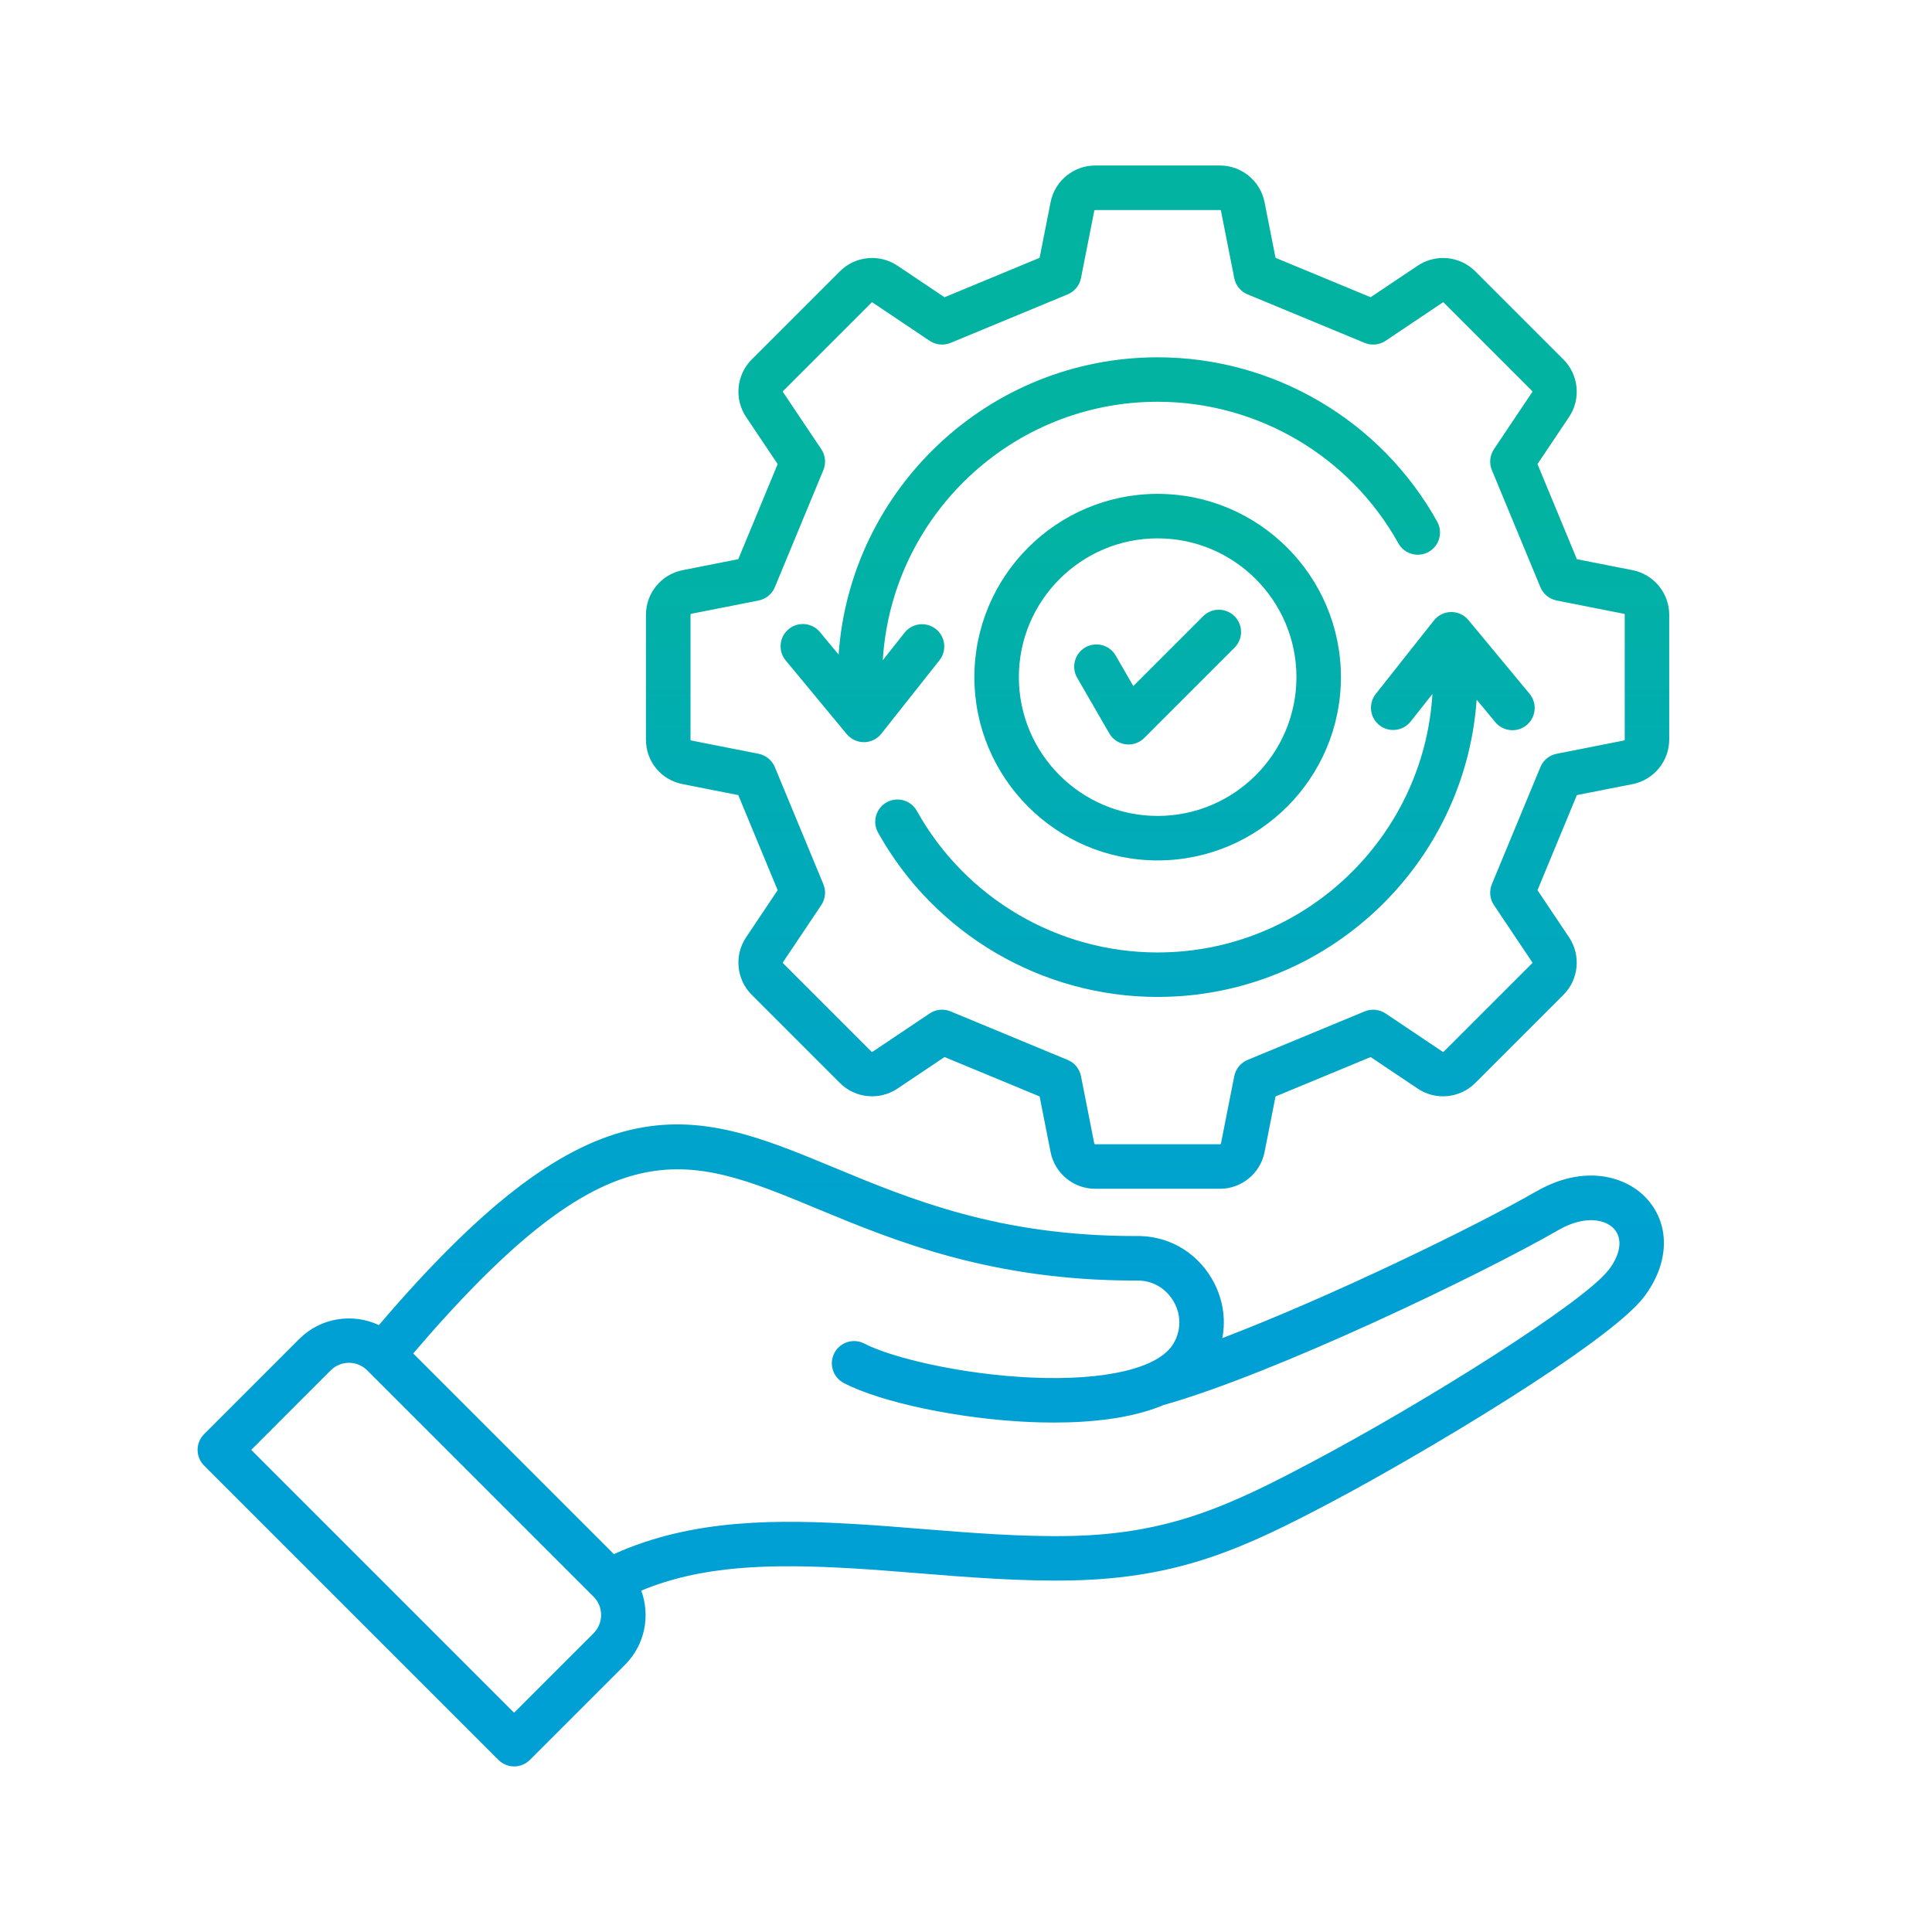
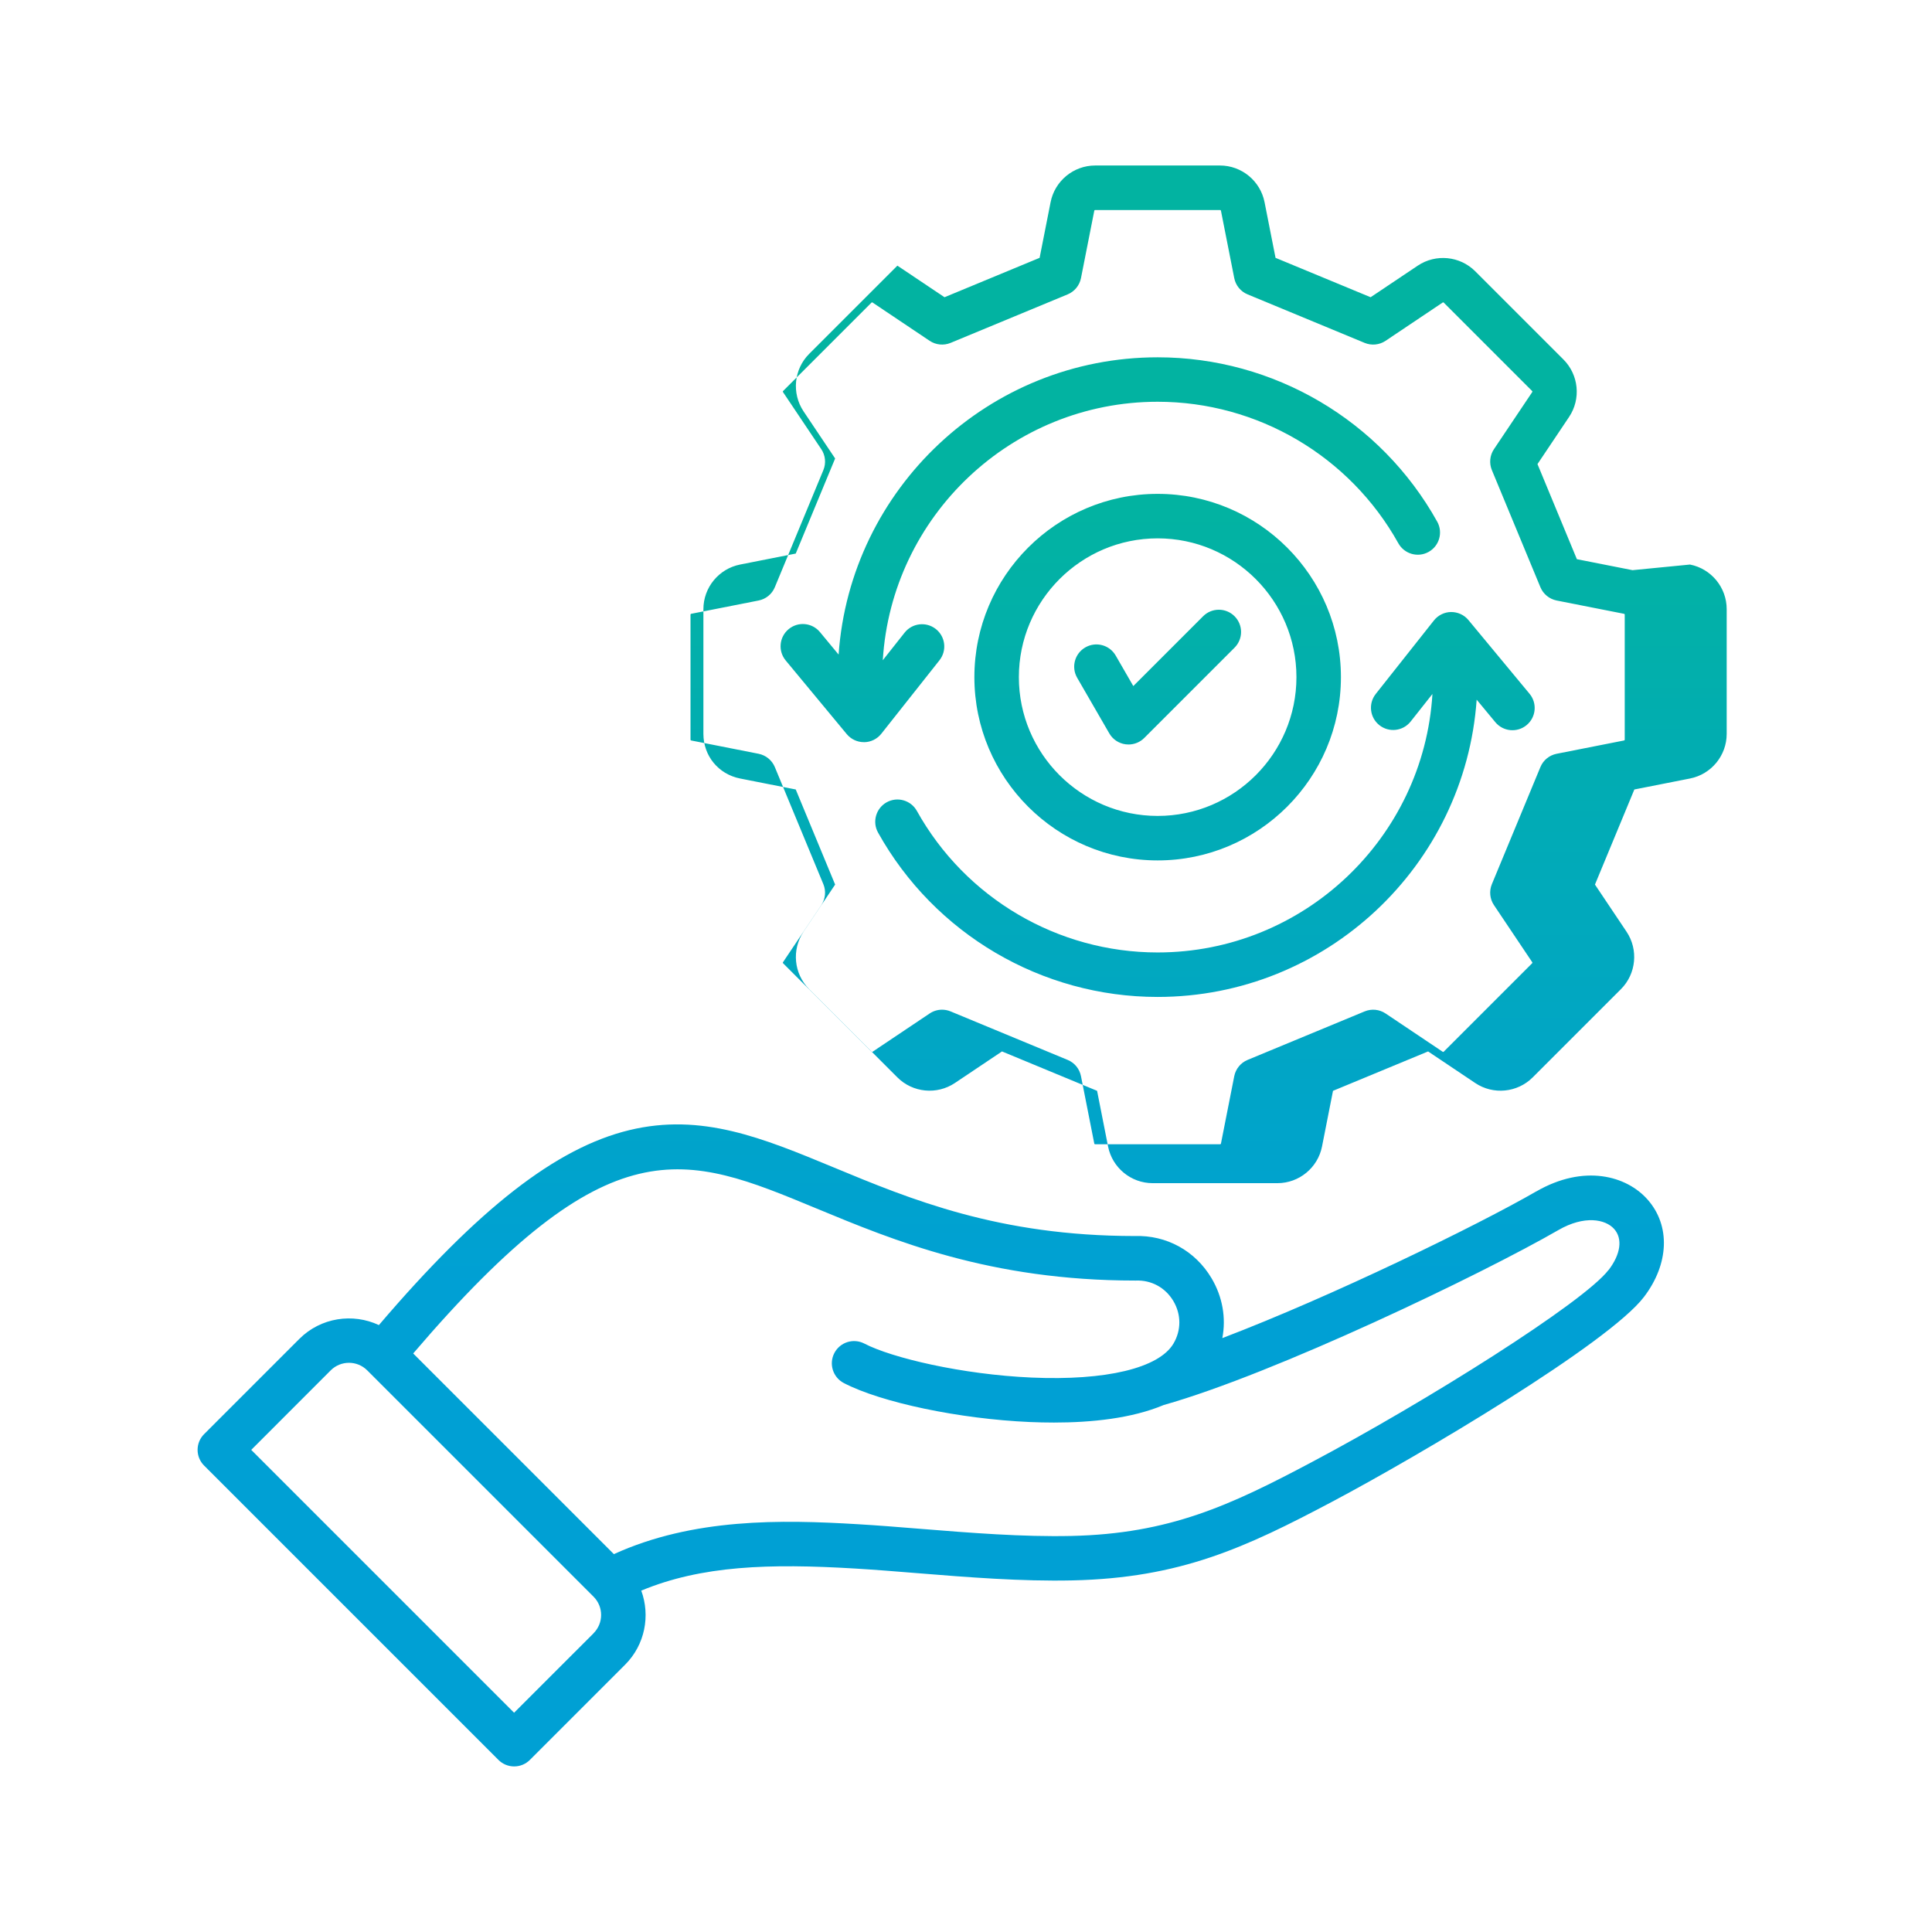
<svg xmlns="http://www.w3.org/2000/svg" id="Layer_1" viewBox="0 0 512 512">
  <defs>
    <style>
      .cls-1 {
        fill: url(#linear-gradient);
      }
    </style>
    <linearGradient id="linear-gradient" x1="247.35" y1="45.88" x2="247.35" y2="470.12" gradientTransform="translate(0 514) scale(1 -1)" gradientUnits="userSpaceOnUse">
      <stop offset=".3" stop-color="#00a0d4" />
      <stop offset=".79" stop-color="#02b3a1" />
    </linearGradient>
  </defs>
-   <path class="cls-1" d="M407.1,315.75c-15.56,8.98-54.1,27.78-83.17,38.86,1.02-5.35.07-10.93-2.86-15.87-4.33-7.28-11.94-11.46-20.37-11.18-35.98-.02-59.28-9.68-79.83-18.21-18.74-7.77-34.93-14.49-54.11-9.85-19.32,4.68-39.87,20.65-66.35,51.66-6.9-3.23-15.39-2.03-21.09,3.67l-25.23,25.23c-2.3,2.3-2.3,6.03,0,8.33l78,78c1.11,1.11,2.6,1.73,4.17,1.73s3.06-.62,4.17-1.73l25.23-25.23c5.3-5.3,6.71-13.02,4.28-19.63,16.01-6.65,33.88-7.22,56.7-5.85,5.16.31,10.57.74,16.3,1.21,13.6,1.1,27.67,2.23,41.27,1.93,28.6-.63,45.8-8.66,68.79-20.83,23.41-12.4,73.34-42.02,82.68-54.3,6.66-8.76,7.04-18.88.96-25.78-5.58-6.34-16.87-9.46-29.52-2.16h0ZM157.31,432.83l-21.07,21.06-69.66-69.66,21.06-21.07c2.67-2.67,7.01-2.67,9.68,0l59.98,59.98c2.67,2.67,2.67,7.01,0,9.68ZM426.28,336.55c-6.54,8.6-48.47,34.95-78.82,51.02-21.49,11.39-37.53,18.89-63.53,19.47-12.99.29-26.75-.82-40.06-1.89-5.79-.47-11.27-.91-16.54-1.22-20.34-1.22-43.6-1.65-64.65,7.93l-53.18-53.18c52.21-61.1,71.77-52.99,106.86-38.43,20.52,8.51,46.06,19.11,84.45,19.11.07,0,.15,0,.22,0,4.1-.16,7.81,1.87,9.92,5.42,2.11,3.55,2.12,7.77.02,11.3-3.86,6.49-17.89,9.85-37.55,8.99-18.48-.81-37.07-5.22-44.36-9.01-2.89-1.5-6.44-.38-7.95,2.51-1.5,2.89-.38,6.44,2.51,7.95,9.94,5.17,30.67,9.52,49.29,10.33,2.08.09,4.22.14,6.41.14,9.92,0,20.62-1.09,29.08-4.65,29.44-8.3,84.37-34.69,104.61-46.37,6.84-3.95,12.46-2.9,14.78-.26,2.27,2.58,1.72,6.64-1.49,10.86h0ZM432.64,151.1l-14.75-2.91-10.44-25.2,8.37-12.49c3.2-4.77,2.57-11.17-1.49-15.23l-23.38-23.38c-4.06-4.06-10.46-4.68-15.23-1.49l-12.49,8.37-25.2-10.44-2.91-14.75c-1.11-5.63-6.08-9.72-11.82-9.72h-33.06c-5.74,0-10.71,4.09-11.82,9.72l-2.91,14.75-25.2,10.44-12.49-8.37c-4.76-3.19-11.17-2.57-15.23,1.49l-23.38,23.38c-4.06,4.06-4.68,10.46-1.49,15.23l8.37,12.49-10.44,25.2-14.75,2.91c-5.63,1.11-9.72,6.08-9.72,11.82v33.06c0,5.83,3.99,10.69,9.72,11.82l14.75,2.91,10.44,25.2-8.37,12.49c-3.2,4.77-2.57,11.17,1.49,15.23l23.38,23.38c4.06,4.06,10.46,4.68,15.23,1.49l12.49-8.37,25.2,10.44,2.91,14.75c1.11,5.63,6.08,9.72,11.82,9.72h33.06c5.74,0,10.71-4.09,11.82-9.72l2.91-14.75,25.2-10.44,12.49,8.37c4.77,3.2,11.17,2.57,15.23-1.49l23.38-23.38c4.06-4.06,4.68-10.46,1.49-15.23l-8.37-12.49,10.44-25.2,14.75-2.91c5.63-1.11,9.72-6.08,9.72-11.82v-33.06c0-5.74-4.09-10.71-9.72-11.82h0ZM430.57,195.98c0,.15-.06.23-.21.26l-17.84,3.52c-1.93.38-3.55,1.7-4.3,3.53l-12.86,31.03c-.75,1.82-.55,3.9.55,5.54l10.13,15.11c.09.13.08.22-.03.33l-23.38,23.38c-.11.11-.2.12-.33.03l-15.11-10.13c-1.64-1.1-3.72-1.3-5.54-.55l-31.03,12.86c-1.82.75-3.14,2.37-3.53,4.3l-3.52,17.84c-.03.15-.1.21-.26.21h-33.06c-.15,0-.23-.06-.26-.21l-3.52-17.84c-.38-1.93-1.7-3.55-3.53-4.3l-31.03-12.86c-.73-.3-1.49-.45-2.26-.45-1.15,0-2.3.34-3.28,1l-15.11,10.13c-.13.09-.22.08-.33-.03l-23.38-23.38c-.11-.11-.12-.2-.03-.33l10.13-15.11c1.1-1.64,1.3-3.72.55-5.54l-12.86-31.03c-.75-1.82-2.37-3.14-4.3-3.53l-17.84-3.52c-.15-.03-.21-.1-.21-.26v-33.06c0-.15.06-.23.21-.26l17.84-3.52c1.93-.38,3.55-1.7,4.3-3.53l12.86-31.03c.75-1.82.55-3.9-.55-5.54l-10.13-15.11c-.09-.13-.08-.22.03-.33l23.38-23.38c.11-.11.2-.12.33-.03l15.11,10.13c1.64,1.1,3.72,1.3,5.54.55l31.03-12.86c1.82-.75,3.14-2.37,3.53-4.3l3.52-17.84c.03-.15.1-.21.26-.21h33.06c.15,0,.23.06.26.21l3.52,17.84c.38,1.93,1.7,3.55,3.53,4.3l31.03,12.86c1.82.75,3.9.55,5.54-.55l15.11-10.13c.13-.09.22-.08.33.03l23.38,23.38c.11.11.12.2.03.33l-10.13,15.11c-1.1,1.64-1.3,3.72-.55,5.54l12.86,31.03c.75,1.82,2.37,3.14,4.3,3.53l17.84,3.52c.15.03.21.1.21.26v33.06ZM405.35,183.86c2.08,2.51,1.73,6.22-.78,8.3-2.51,2.08-6.22,1.73-8.3-.78l-4.94-5.96c-3.08,43.96-39.83,78.78-84.55,78.78-30.73,0-59.12-16.69-74.09-43.56-1.58-2.84-.56-6.43,2.28-8.02,2.84-1.58,6.43-.56,8.01,2.28,12.89,23.14,37.34,37.51,63.79,37.51,38.74,0,70.52-30.34,72.84-68.5l-5.78,7.31c-2.02,2.55-5.73,2.98-8.28.96-2.55-2.02-2.98-5.72-.96-8.28l15.41-19.47c1.1-1.39,2.78-2.22,4.55-2.24,1.78,0,3.47.76,4.6,2.13l16.18,19.52h0ZM229.01,196.68h-.07c-1.75,0-3.42-.78-4.54-2.13l-16.18-19.52c-2.08-2.51-1.73-6.22.78-8.3,2.51-2.08,6.22-1.73,8.3.78l4.94,5.96c3.08-43.96,39.83-78.78,84.55-78.78,30.73,0,59.12,16.69,74.09,43.56,1.58,2.84.56,6.43-2.28,8.01-2.84,1.59-6.43.56-8.02-2.28-12.89-23.14-37.34-37.51-63.79-37.51-38.74,0-70.52,30.34-72.84,68.5l5.78-7.31c2.02-2.55,5.72-2.98,8.28-.96,2.55,2.02,2.98,5.72.96,8.28l-15.41,19.47c-1.1,1.39-2.78,2.22-4.55,2.24h0ZM258.22,179.45c0,26.78,21.79,48.57,48.57,48.57s48.57-21.79,48.57-48.57-21.79-48.57-48.57-48.57-48.57,21.79-48.57,48.57ZM343.57,179.45c0,20.28-16.5,36.78-36.78,36.78s-36.78-16.5-36.78-36.78,16.5-36.78,36.78-36.78,36.78,16.5,36.78,36.78ZM300.34,181.81l18.5-18.5c2.3-2.3,6.03-2.3,8.33,0,2.3,2.3,2.3,6.03,0,8.33l-23.93,23.93c-1.11,1.11-2.61,1.73-4.17,1.73-.26,0-.51-.02-.77-.05-1.82-.24-3.42-1.31-4.33-2.9l-8.51-14.73c-1.63-2.82-.66-6.42,2.16-8.05,2.82-1.63,6.42-.66,8.05,2.16l4.67,8.09h0Z" />
+   <path class="cls-1" d="M407.1,315.75c-15.56,8.98-54.1,27.78-83.17,38.86,1.02-5.35.07-10.93-2.86-15.87-4.33-7.28-11.94-11.46-20.37-11.18-35.98-.02-59.28-9.68-79.83-18.21-18.74-7.77-34.93-14.49-54.11-9.85-19.32,4.68-39.87,20.65-66.35,51.66-6.9-3.23-15.39-2.03-21.09,3.67l-25.23,25.23c-2.3,2.3-2.3,6.03,0,8.33l78,78c1.11,1.11,2.6,1.73,4.17,1.73s3.06-.62,4.17-1.73l25.23-25.23c5.3-5.3,6.71-13.02,4.28-19.63,16.01-6.65,33.88-7.22,56.7-5.85,5.16.31,10.57.74,16.3,1.21,13.6,1.1,27.67,2.23,41.27,1.93,28.6-.63,45.8-8.66,68.79-20.83,23.41-12.4,73.34-42.02,82.68-54.3,6.66-8.76,7.04-18.88.96-25.78-5.58-6.34-16.87-9.46-29.52-2.16h0ZM157.31,432.83l-21.07,21.06-69.66-69.66,21.06-21.07c2.67-2.67,7.01-2.67,9.68,0l59.98,59.98c2.67,2.67,2.67,7.01,0,9.68ZM426.28,336.55c-6.54,8.6-48.47,34.95-78.82,51.02-21.49,11.39-37.53,18.89-63.53,19.47-12.99.29-26.75-.82-40.06-1.89-5.79-.47-11.27-.91-16.54-1.22-20.34-1.22-43.6-1.65-64.65,7.93l-53.18-53.18c52.21-61.1,71.77-52.99,106.86-38.43,20.52,8.51,46.06,19.11,84.45,19.11.07,0,.15,0,.22,0,4.1-.16,7.81,1.87,9.92,5.42,2.11,3.55,2.12,7.77.02,11.3-3.86,6.49-17.89,9.85-37.55,8.99-18.48-.81-37.07-5.22-44.36-9.01-2.89-1.5-6.44-.38-7.95,2.51-1.5,2.89-.38,6.44,2.51,7.95,9.94,5.17,30.67,9.52,49.29,10.33,2.08.09,4.22.14,6.41.14,9.92,0,20.62-1.09,29.08-4.65,29.44-8.3,84.37-34.69,104.61-46.37,6.84-3.95,12.46-2.9,14.78-.26,2.27,2.58,1.72,6.64-1.49,10.86h0ZM432.64,151.1l-14.75-2.91-10.44-25.2,8.37-12.49c3.2-4.77,2.57-11.17-1.49-15.23l-23.38-23.38c-4.06-4.06-10.46-4.68-15.23-1.49l-12.49,8.37-25.2-10.44-2.91-14.75c-1.11-5.63-6.08-9.72-11.82-9.72h-33.06c-5.74,0-10.71,4.09-11.82,9.72l-2.91,14.75-25.2,10.44-12.49-8.37l-23.38,23.38c-4.06,4.06-4.68,10.46-1.49,15.23l8.37,12.49-10.44,25.2-14.75,2.91c-5.63,1.11-9.72,6.08-9.72,11.82v33.06c0,5.83,3.99,10.69,9.72,11.82l14.75,2.91,10.44,25.2-8.37,12.49c-3.2,4.77-2.57,11.17,1.49,15.23l23.38,23.38c4.06,4.06,10.46,4.68,15.23,1.49l12.49-8.37,25.2,10.44,2.91,14.75c1.11,5.63,6.08,9.72,11.82,9.72h33.06c5.74,0,10.71-4.09,11.82-9.72l2.91-14.75,25.2-10.44,12.49,8.37c4.77,3.2,11.17,2.57,15.23-1.49l23.38-23.38c4.06-4.06,4.68-10.46,1.49-15.23l-8.37-12.49,10.44-25.2,14.75-2.91c5.63-1.11,9.72-6.08,9.72-11.82v-33.06c0-5.74-4.09-10.71-9.72-11.82h0ZM430.57,195.98c0,.15-.06.23-.21.26l-17.84,3.52c-1.93.38-3.55,1.7-4.3,3.53l-12.86,31.03c-.75,1.82-.55,3.9.55,5.54l10.13,15.11c.09.13.08.22-.03.33l-23.38,23.38c-.11.11-.2.12-.33.03l-15.11-10.13c-1.64-1.1-3.72-1.3-5.54-.55l-31.03,12.86c-1.82.75-3.14,2.37-3.53,4.3l-3.52,17.84c-.03.15-.1.21-.26.21h-33.06c-.15,0-.23-.06-.26-.21l-3.52-17.84c-.38-1.93-1.7-3.55-3.53-4.3l-31.03-12.86c-.73-.3-1.49-.45-2.26-.45-1.15,0-2.3.34-3.28,1l-15.11,10.13c-.13.09-.22.08-.33-.03l-23.38-23.38c-.11-.11-.12-.2-.03-.33l10.13-15.11c1.1-1.64,1.3-3.72.55-5.54l-12.86-31.03c-.75-1.82-2.37-3.14-4.3-3.53l-17.84-3.52c-.15-.03-.21-.1-.21-.26v-33.06c0-.15.06-.23.21-.26l17.84-3.52c1.93-.38,3.55-1.7,4.3-3.53l12.86-31.03c.75-1.82.55-3.9-.55-5.54l-10.13-15.11c-.09-.13-.08-.22.03-.33l23.38-23.38c.11-.11.2-.12.33-.03l15.11,10.13c1.64,1.1,3.72,1.3,5.54.55l31.03-12.86c1.82-.75,3.14-2.37,3.53-4.3l3.52-17.84c.03-.15.1-.21.26-.21h33.06c.15,0,.23.06.26.21l3.52,17.84c.38,1.93,1.7,3.55,3.53,4.3l31.03,12.86c1.82.75,3.9.55,5.54-.55l15.11-10.13c.13-.09.22-.08.33.03l23.38,23.38c.11.11.12.2.03.33l-10.13,15.11c-1.1,1.64-1.3,3.72-.55,5.54l12.86,31.03c.75,1.82,2.37,3.14,4.3,3.53l17.84,3.52c.15.03.21.1.21.26v33.06ZM405.35,183.86c2.08,2.51,1.73,6.22-.78,8.3-2.51,2.08-6.22,1.73-8.3-.78l-4.94-5.96c-3.08,43.96-39.83,78.78-84.55,78.78-30.73,0-59.12-16.69-74.09-43.56-1.58-2.84-.56-6.43,2.28-8.02,2.84-1.58,6.43-.56,8.01,2.28,12.89,23.14,37.34,37.51,63.79,37.51,38.74,0,70.52-30.34,72.84-68.5l-5.78,7.31c-2.02,2.55-5.73,2.98-8.28.96-2.55-2.02-2.98-5.72-.96-8.28l15.41-19.47c1.1-1.39,2.78-2.22,4.55-2.24,1.78,0,3.47.76,4.6,2.13l16.18,19.52h0ZM229.01,196.68h-.07c-1.75,0-3.42-.78-4.54-2.13l-16.18-19.52c-2.08-2.51-1.73-6.22.78-8.3,2.51-2.08,6.22-1.73,8.3.78l4.94,5.96c3.08-43.96,39.83-78.78,84.55-78.78,30.73,0,59.12,16.69,74.09,43.56,1.58,2.84.56,6.43-2.28,8.01-2.84,1.59-6.43.56-8.02-2.28-12.89-23.14-37.34-37.51-63.79-37.51-38.74,0-70.52,30.34-72.84,68.5l5.78-7.31c2.02-2.55,5.72-2.98,8.28-.96,2.55,2.02,2.98,5.72.96,8.28l-15.41,19.47c-1.1,1.39-2.78,2.22-4.55,2.24h0ZM258.22,179.45c0,26.78,21.79,48.57,48.57,48.57s48.57-21.79,48.57-48.57-21.79-48.57-48.57-48.57-48.57,21.79-48.57,48.57ZM343.57,179.45c0,20.28-16.5,36.78-36.78,36.78s-36.78-16.5-36.78-36.78,16.5-36.78,36.78-36.78,36.78,16.5,36.78,36.78ZM300.34,181.81l18.5-18.5c2.3-2.3,6.03-2.3,8.33,0,2.3,2.3,2.3,6.03,0,8.33l-23.93,23.93c-1.11,1.11-2.61,1.73-4.17,1.73-.26,0-.51-.02-.77-.05-1.82-.24-3.42-1.31-4.33-2.9l-8.51-14.73c-1.63-2.82-.66-6.42,2.16-8.05,2.82-1.63,6.42-.66,8.05,2.16l4.67,8.09h0Z" />
</svg>